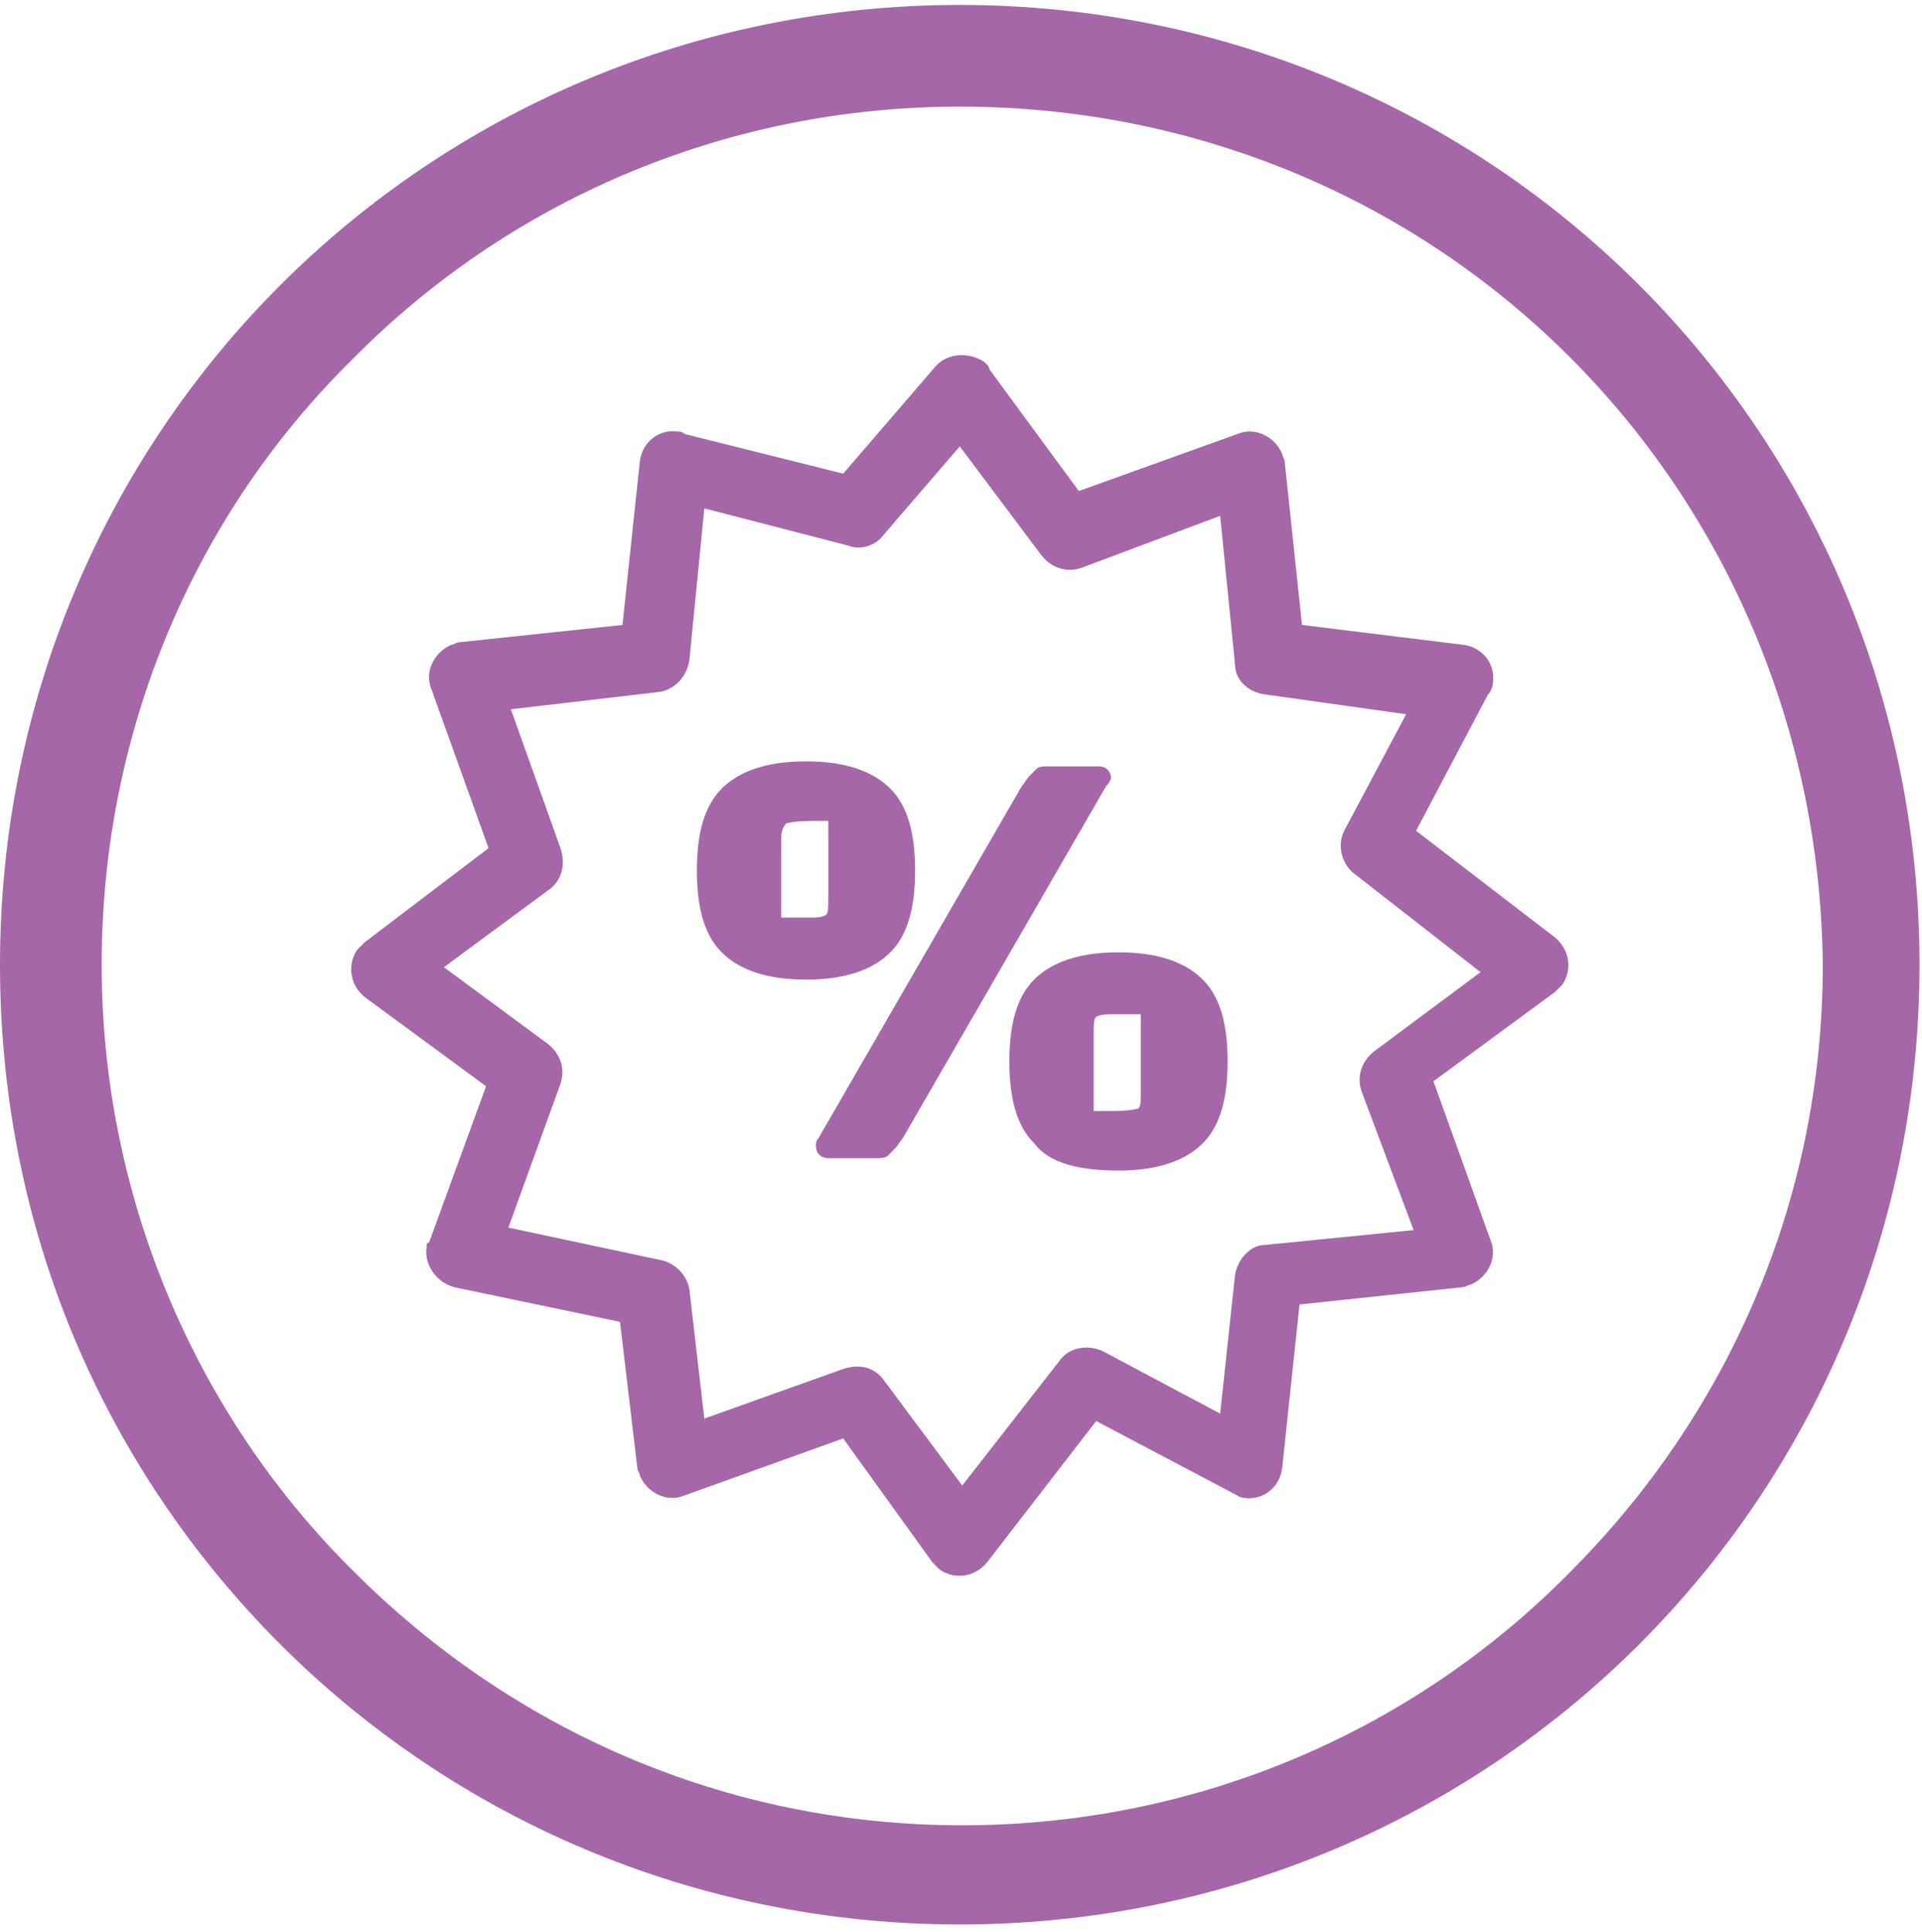
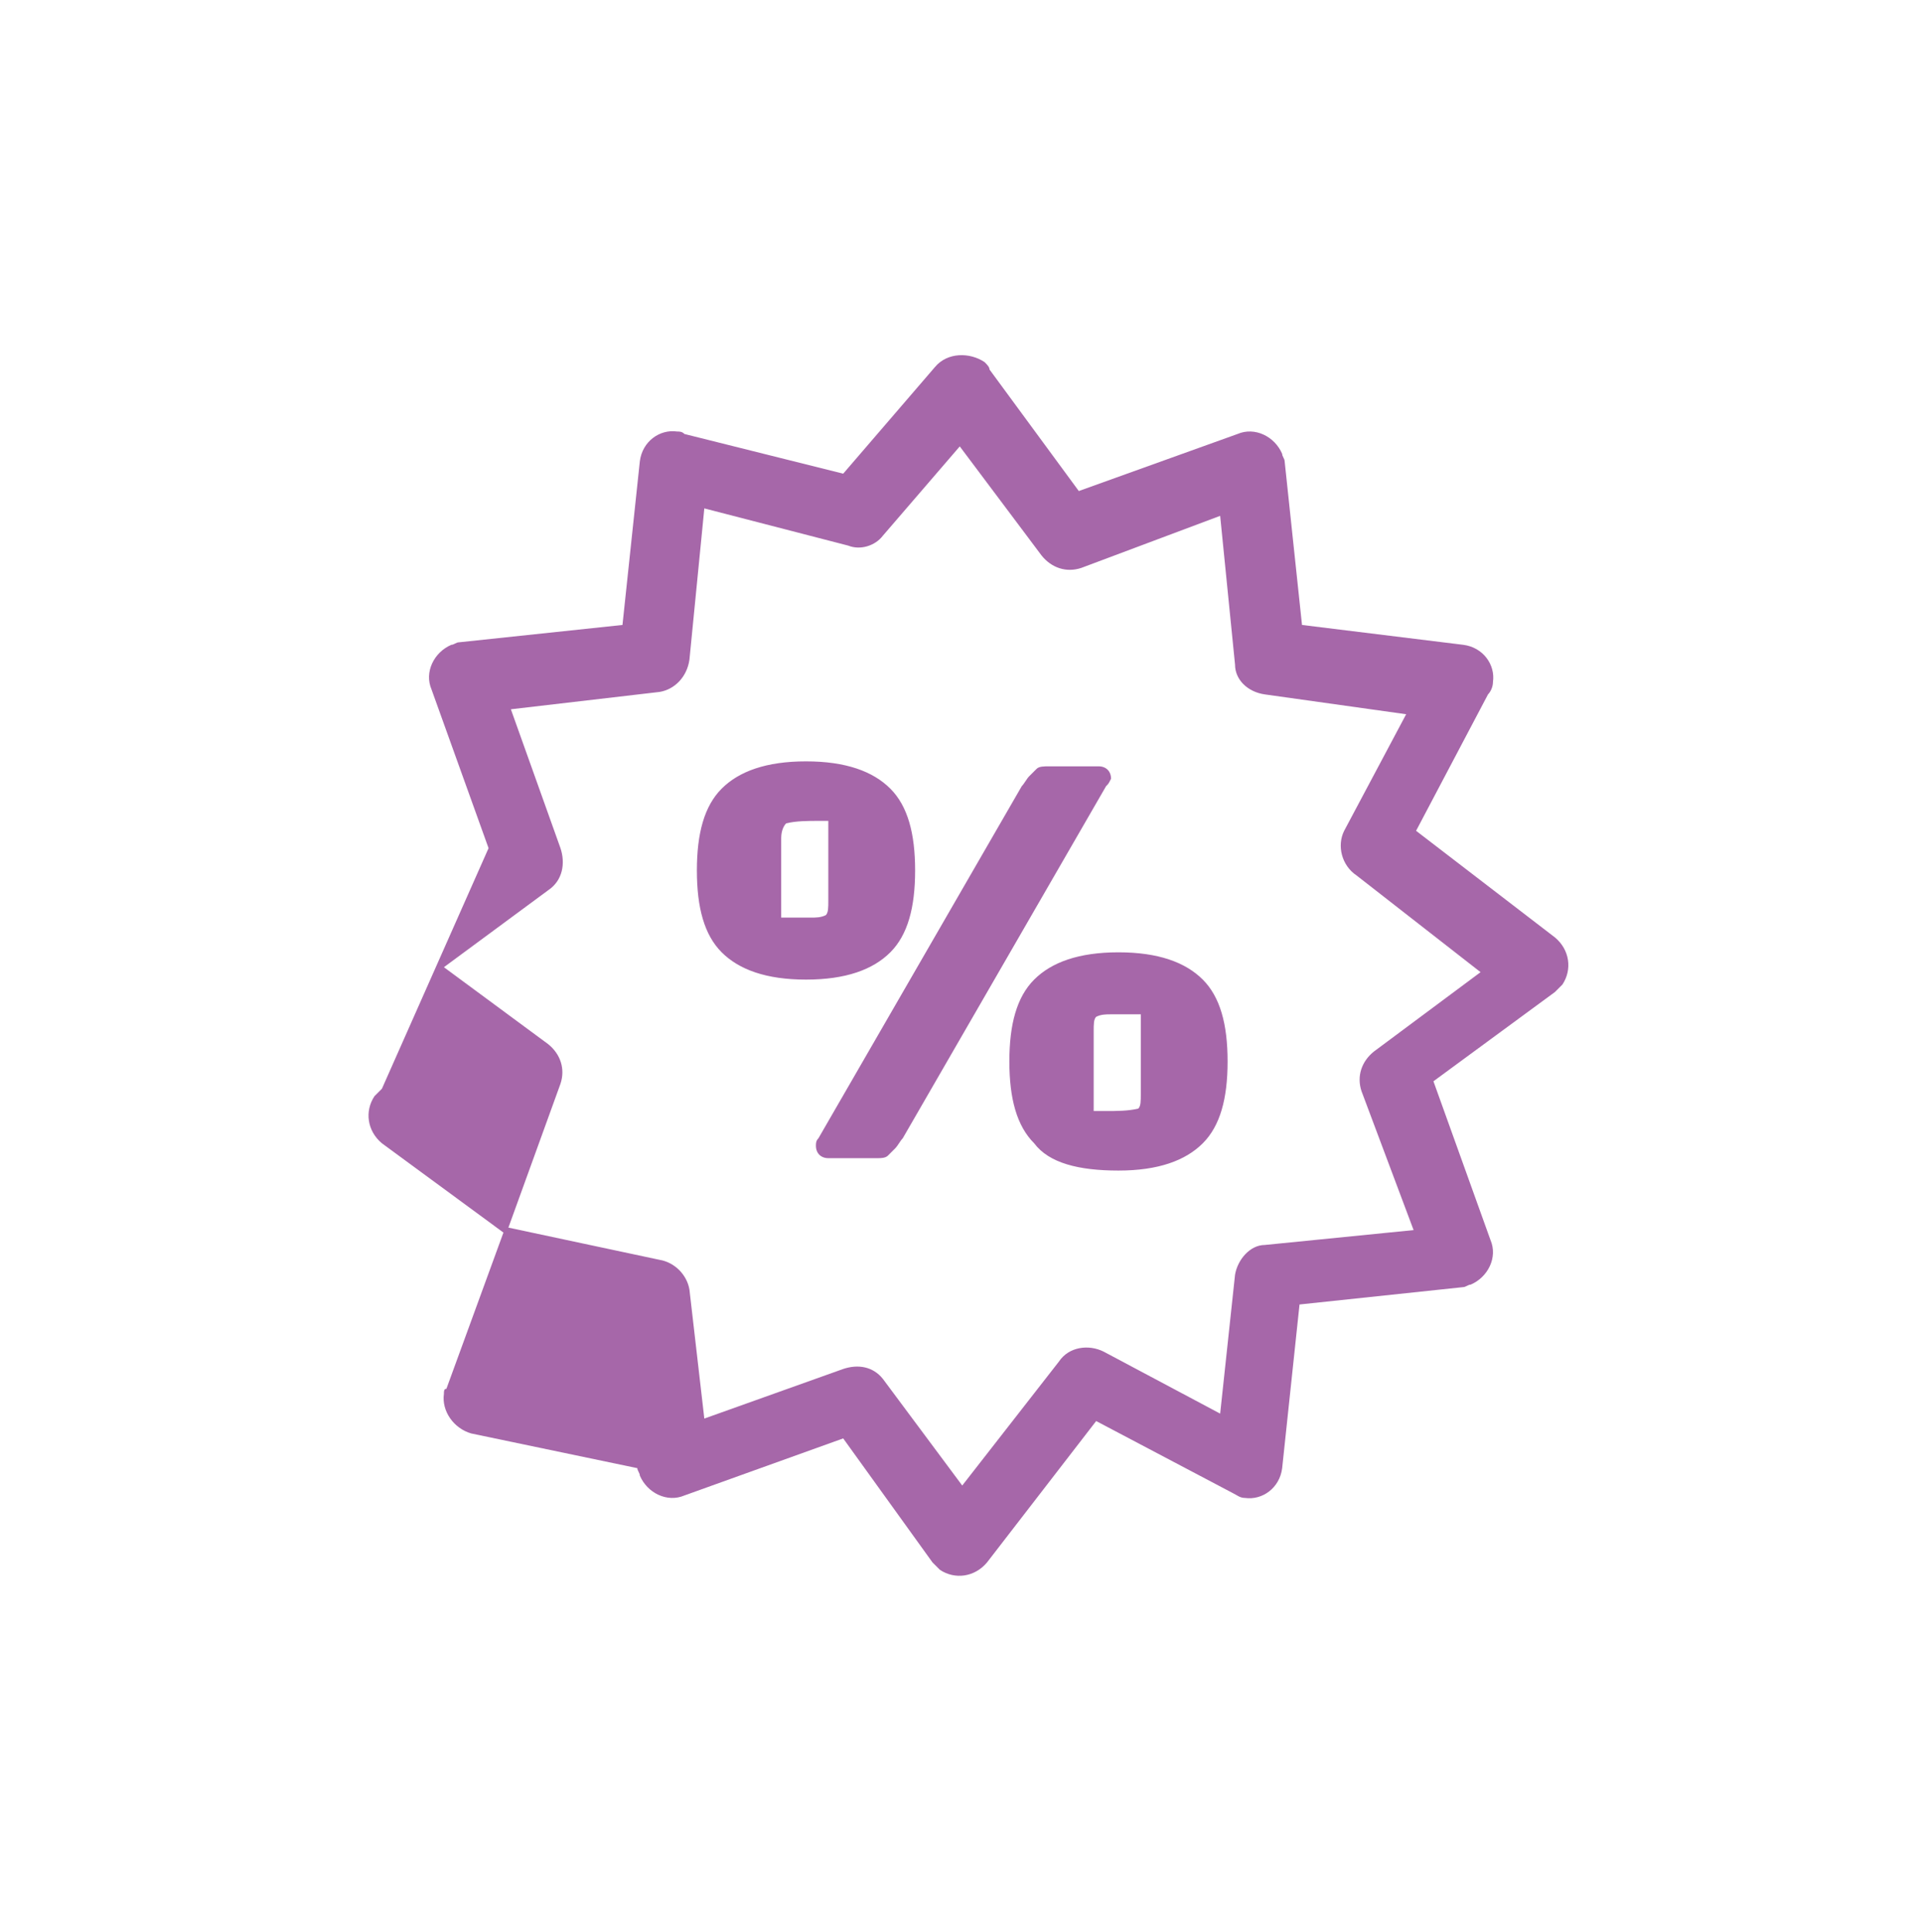
<svg xmlns="http://www.w3.org/2000/svg" version="1.1" id="Layer_1" x="0px" y="0px" viewBox="0 0 77.5 77.9" style="enable-background:new 0 0 77.5 77.9;" xml:space="preserve">
  <style type="text/css">
	.st0{fill:#A667A9;}
</style>
-   <path class="st0" d="M66.1,11.5c-7-7-16.7-11.3-27.4-11.3S18.3,4.5,11.3,11.5S0,28.2,0,38.9c0,10.8,4.3,20.4,11.3,27.4  S28,77.6,38.7,77.6s20.4-4.3,27.4-11.3s11.3-16.7,11.3-27.4S73.1,18.5,66.1,11.5z M63.3,63.4c-6.2,6.3-14.9,10.2-24.5,10.2  c-9.6,0-18.2-3.9-24.5-10.2C8,57.2,4.1,48.4,4.1,38.9s3.8-18.2,10.1-24.4C20.4,8.2,29.1,4.3,38.7,4.3c9.6,0,18.3,3.8,24.6,10.1  s10.1,15,10.2,24.5C73.5,48.5,69.6,57.1,63.3,63.4z" />
-   <path class="st0" d="M19.7,34.2l-2.3-6.4c-0.3-0.7,0.1-1.5,0.8-1.8c0,0,0,0,0,0c0.1,0,0.2-0.1,0.3-0.1l6.6-0.7l0.7-6.6  c0.1-0.8,0.8-1.3,1.5-1.2c0,0,0,0,0,0c0.1,0,0.2,0,0.3,0.1l6.4,1.6l3.7-4.3c0.5-0.6,1.4-0.6,2-0.2c0.1,0.1,0.2,0.2,0.2,0.3l3.6,4.9  l6.4-2.3c0.7-0.3,1.5,0.1,1.8,0.8c0,0,0,0,0,0c0,0.1,0.1,0.2,0.1,0.3l0.7,6.6L59,26c0.8,0.1,1.3,0.8,1.2,1.5c0,0.2-0.1,0.4-0.2,0.5  l-2.9,5.5l5.6,4.3c0.6,0.5,0.7,1.3,0.3,1.9c0,0,0,0,0,0c-0.1,0.1-0.2,0.2-0.3,0.3l-4.9,3.6l2.3,6.4c0.3,0.7-0.1,1.5-0.8,1.8  c-0.1,0-0.2,0.1-0.3,0.1l-6.6,0.7l-0.7,6.6c-0.1,0.8-0.8,1.3-1.5,1.2c-0.2,0-0.3-0.1-0.5-0.2l-5.5-2.9L39.8,63  c-0.5,0.6-1.3,0.7-1.9,0.3c-0.1-0.1-0.2-0.2-0.3-0.3L34,58l-6.4,2.3c-0.7,0.3-1.5-0.1-1.8-0.8c0-0.1-0.1-0.2-0.1-0.3l-0.7-5.9  l-6.7-1.4c-0.7-0.2-1.2-0.9-1.1-1.6c0,0,0,0,0,0c0-0.1,0-0.2,0.1-0.2l2.3-6.3l-4.9-3.6c-0.6-0.5-0.7-1.3-0.3-1.9  c0.1-0.1,0.2-0.2,0.3-0.3L19.7,34.2z M44.6,31.7l-8.2,14.2c-0.1,0.1-0.2,0.3-0.3,0.4c-0.1,0.1-0.2,0.2-0.3,0.3  c-0.1,0.1-0.3,0.1-0.4,0.1c-0.2,0-0.3,0-0.5,0h-1.5c-0.3,0-0.5-0.2-0.5-0.5c0-0.1,0-0.2,0.1-0.3l8.2-14.2c0.1-0.1,0.2-0.3,0.3-0.4v0  c0.1-0.1,0.2-0.2,0.3-0.3c0.1-0.1,0.3-0.1,0.5-0.1l0,0c0.2,0,0.3,0,0.5,0h1.5c0.3,0,0.5,0.2,0.5,0.5C44.7,31.6,44.7,31.6,44.6,31.7z   M41.7,46.1c-0.7-0.7-1-1.8-1-3.3s0.3-2.6,1-3.3c0.7-0.7,1.8-1.1,3.4-1.1c1.6,0,2.7,0.4,3.4,1.1c0.7,0.7,1,1.8,1,3.3s-0.3,2.6-1,3.3  s-1.8,1.1-3.4,1.1C43.5,47.2,42.3,46.9,41.7,46.1z M44.1,41.6v3.2h0.5c0.4,0,0.9,0,1.3-0.1c0.1-0.1,0.1-0.3,0.1-0.6v-3.2h-1.2  c-0.2,0-0.4,0-0.6,0.1C44.1,41.1,44.1,41.3,44.1,41.6z M29.1,38.4c-0.7-0.7-1-1.8-1-3.3s0.3-2.6,1-3.3c0.7-0.7,1.8-1.1,3.4-1.1  s2.7,0.4,3.4,1.1c0.7,0.7,1,1.8,1,3.3s-0.3,2.6-1,3.3c-0.7,0.7-1.8,1.1-3.4,1.1S29.8,39.1,29.1,38.4z M31.5,33.8V37h1.2  c0.2,0,0.4,0,0.6-0.1c0.1-0.1,0.1-0.3,0.1-0.6v-3.2H33c-0.4,0-0.9,0-1.3,0.1C31.6,33.3,31.5,33.5,31.5,33.8L31.5,33.8z M20.6,28.6  l2,5.6c0.2,0.6,0.1,1.3-0.5,1.7L17.9,39l4.2,3.1c0.5,0.4,0.7,1,0.5,1.6l-2.1,5.8l6.1,1.3c0.6,0.1,1.1,0.6,1.2,1.2l0.6,5.2l5.6-2  c0.6-0.2,1.2-0.1,1.6,0.4l3.2,4.3l3.9-5c0.4-0.6,1.2-0.7,1.8-0.4l4.7,2.5l0.6-5.6c0.1-0.6,0.6-1.2,1.2-1.2l6-0.6l-2.1-5.6  c-0.2-0.6,0-1.2,0.5-1.6l4.3-3.2l-5-3.9c-0.6-0.4-0.8-1.2-0.5-1.8l2.5-4.7L51,28c-0.7-0.1-1.2-0.6-1.2-1.2l-0.6-6l-5.6,2.1  c-0.6,0.2-1.2,0-1.6-0.5L38.7,18l-3.1,3.6c-0.3,0.4-0.9,0.6-1.4,0.4l-5.8-1.5l-0.6,6.1c-0.1,0.7-0.6,1.2-1.2,1.3L20.6,28.6z" />
+   <path class="st0" d="M19.7,34.2l-2.3-6.4c-0.3-0.7,0.1-1.5,0.8-1.8c0,0,0,0,0,0c0.1,0,0.2-0.1,0.3-0.1l6.6-0.7l0.7-6.6  c0.1-0.8,0.8-1.3,1.5-1.2c0,0,0,0,0,0c0.1,0,0.2,0,0.3,0.1l6.4,1.6l3.7-4.3c0.5-0.6,1.4-0.6,2-0.2c0.1,0.1,0.2,0.2,0.2,0.3l3.6,4.9  l6.4-2.3c0.7-0.3,1.5,0.1,1.8,0.8c0,0,0,0,0,0c0,0.1,0.1,0.2,0.1,0.3l0.7,6.6L59,26c0.8,0.1,1.3,0.8,1.2,1.5c0,0.2-0.1,0.4-0.2,0.5  l-2.9,5.5l5.6,4.3c0.6,0.5,0.7,1.3,0.3,1.9c0,0,0,0,0,0c-0.1,0.1-0.2,0.2-0.3,0.3l-4.9,3.6l2.3,6.4c0.3,0.7-0.1,1.5-0.8,1.8  c-0.1,0-0.2,0.1-0.3,0.1l-6.6,0.7l-0.7,6.6c-0.1,0.8-0.8,1.3-1.5,1.2c-0.2,0-0.3-0.1-0.5-0.2l-5.5-2.9L39.8,63  c-0.5,0.6-1.3,0.7-1.9,0.3c-0.1-0.1-0.2-0.2-0.3-0.3L34,58l-6.4,2.3c-0.7,0.3-1.5-0.1-1.8-0.8c0-0.1-0.1-0.2-0.1-0.3l-6.7-1.4c-0.7-0.2-1.2-0.9-1.1-1.6c0,0,0,0,0,0c0-0.1,0-0.2,0.1-0.2l2.3-6.3l-4.9-3.6c-0.6-0.5-0.7-1.3-0.3-1.9  c0.1-0.1,0.2-0.2,0.3-0.3L19.7,34.2z M44.6,31.7l-8.2,14.2c-0.1,0.1-0.2,0.3-0.3,0.4c-0.1,0.1-0.2,0.2-0.3,0.3  c-0.1,0.1-0.3,0.1-0.4,0.1c-0.2,0-0.3,0-0.5,0h-1.5c-0.3,0-0.5-0.2-0.5-0.5c0-0.1,0-0.2,0.1-0.3l8.2-14.2c0.1-0.1,0.2-0.3,0.3-0.4v0  c0.1-0.1,0.2-0.2,0.3-0.3c0.1-0.1,0.3-0.1,0.5-0.1l0,0c0.2,0,0.3,0,0.5,0h1.5c0.3,0,0.5,0.2,0.5,0.5C44.7,31.6,44.7,31.6,44.6,31.7z   M41.7,46.1c-0.7-0.7-1-1.8-1-3.3s0.3-2.6,1-3.3c0.7-0.7,1.8-1.1,3.4-1.1c1.6,0,2.7,0.4,3.4,1.1c0.7,0.7,1,1.8,1,3.3s-0.3,2.6-1,3.3  s-1.8,1.1-3.4,1.1C43.5,47.2,42.3,46.9,41.7,46.1z M44.1,41.6v3.2h0.5c0.4,0,0.9,0,1.3-0.1c0.1-0.1,0.1-0.3,0.1-0.6v-3.2h-1.2  c-0.2,0-0.4,0-0.6,0.1C44.1,41.1,44.1,41.3,44.1,41.6z M29.1,38.4c-0.7-0.7-1-1.8-1-3.3s0.3-2.6,1-3.3c0.7-0.7,1.8-1.1,3.4-1.1  s2.7,0.4,3.4,1.1c0.7,0.7,1,1.8,1,3.3s-0.3,2.6-1,3.3c-0.7,0.7-1.8,1.1-3.4,1.1S29.8,39.1,29.1,38.4z M31.5,33.8V37h1.2  c0.2,0,0.4,0,0.6-0.1c0.1-0.1,0.1-0.3,0.1-0.6v-3.2H33c-0.4,0-0.9,0-1.3,0.1C31.6,33.3,31.5,33.5,31.5,33.8L31.5,33.8z M20.6,28.6  l2,5.6c0.2,0.6,0.1,1.3-0.5,1.7L17.9,39l4.2,3.1c0.5,0.4,0.7,1,0.5,1.6l-2.1,5.8l6.1,1.3c0.6,0.1,1.1,0.6,1.2,1.2l0.6,5.2l5.6-2  c0.6-0.2,1.2-0.1,1.6,0.4l3.2,4.3l3.9-5c0.4-0.6,1.2-0.7,1.8-0.4l4.7,2.5l0.6-5.6c0.1-0.6,0.6-1.2,1.2-1.2l6-0.6l-2.1-5.6  c-0.2-0.6,0-1.2,0.5-1.6l4.3-3.2l-5-3.9c-0.6-0.4-0.8-1.2-0.5-1.8l2.5-4.7L51,28c-0.7-0.1-1.2-0.6-1.2-1.2l-0.6-6l-5.6,2.1  c-0.6,0.2-1.2,0-1.6-0.5L38.7,18l-3.1,3.6c-0.3,0.4-0.9,0.6-1.4,0.4l-5.8-1.5l-0.6,6.1c-0.1,0.7-0.6,1.2-1.2,1.3L20.6,28.6z" />
</svg>